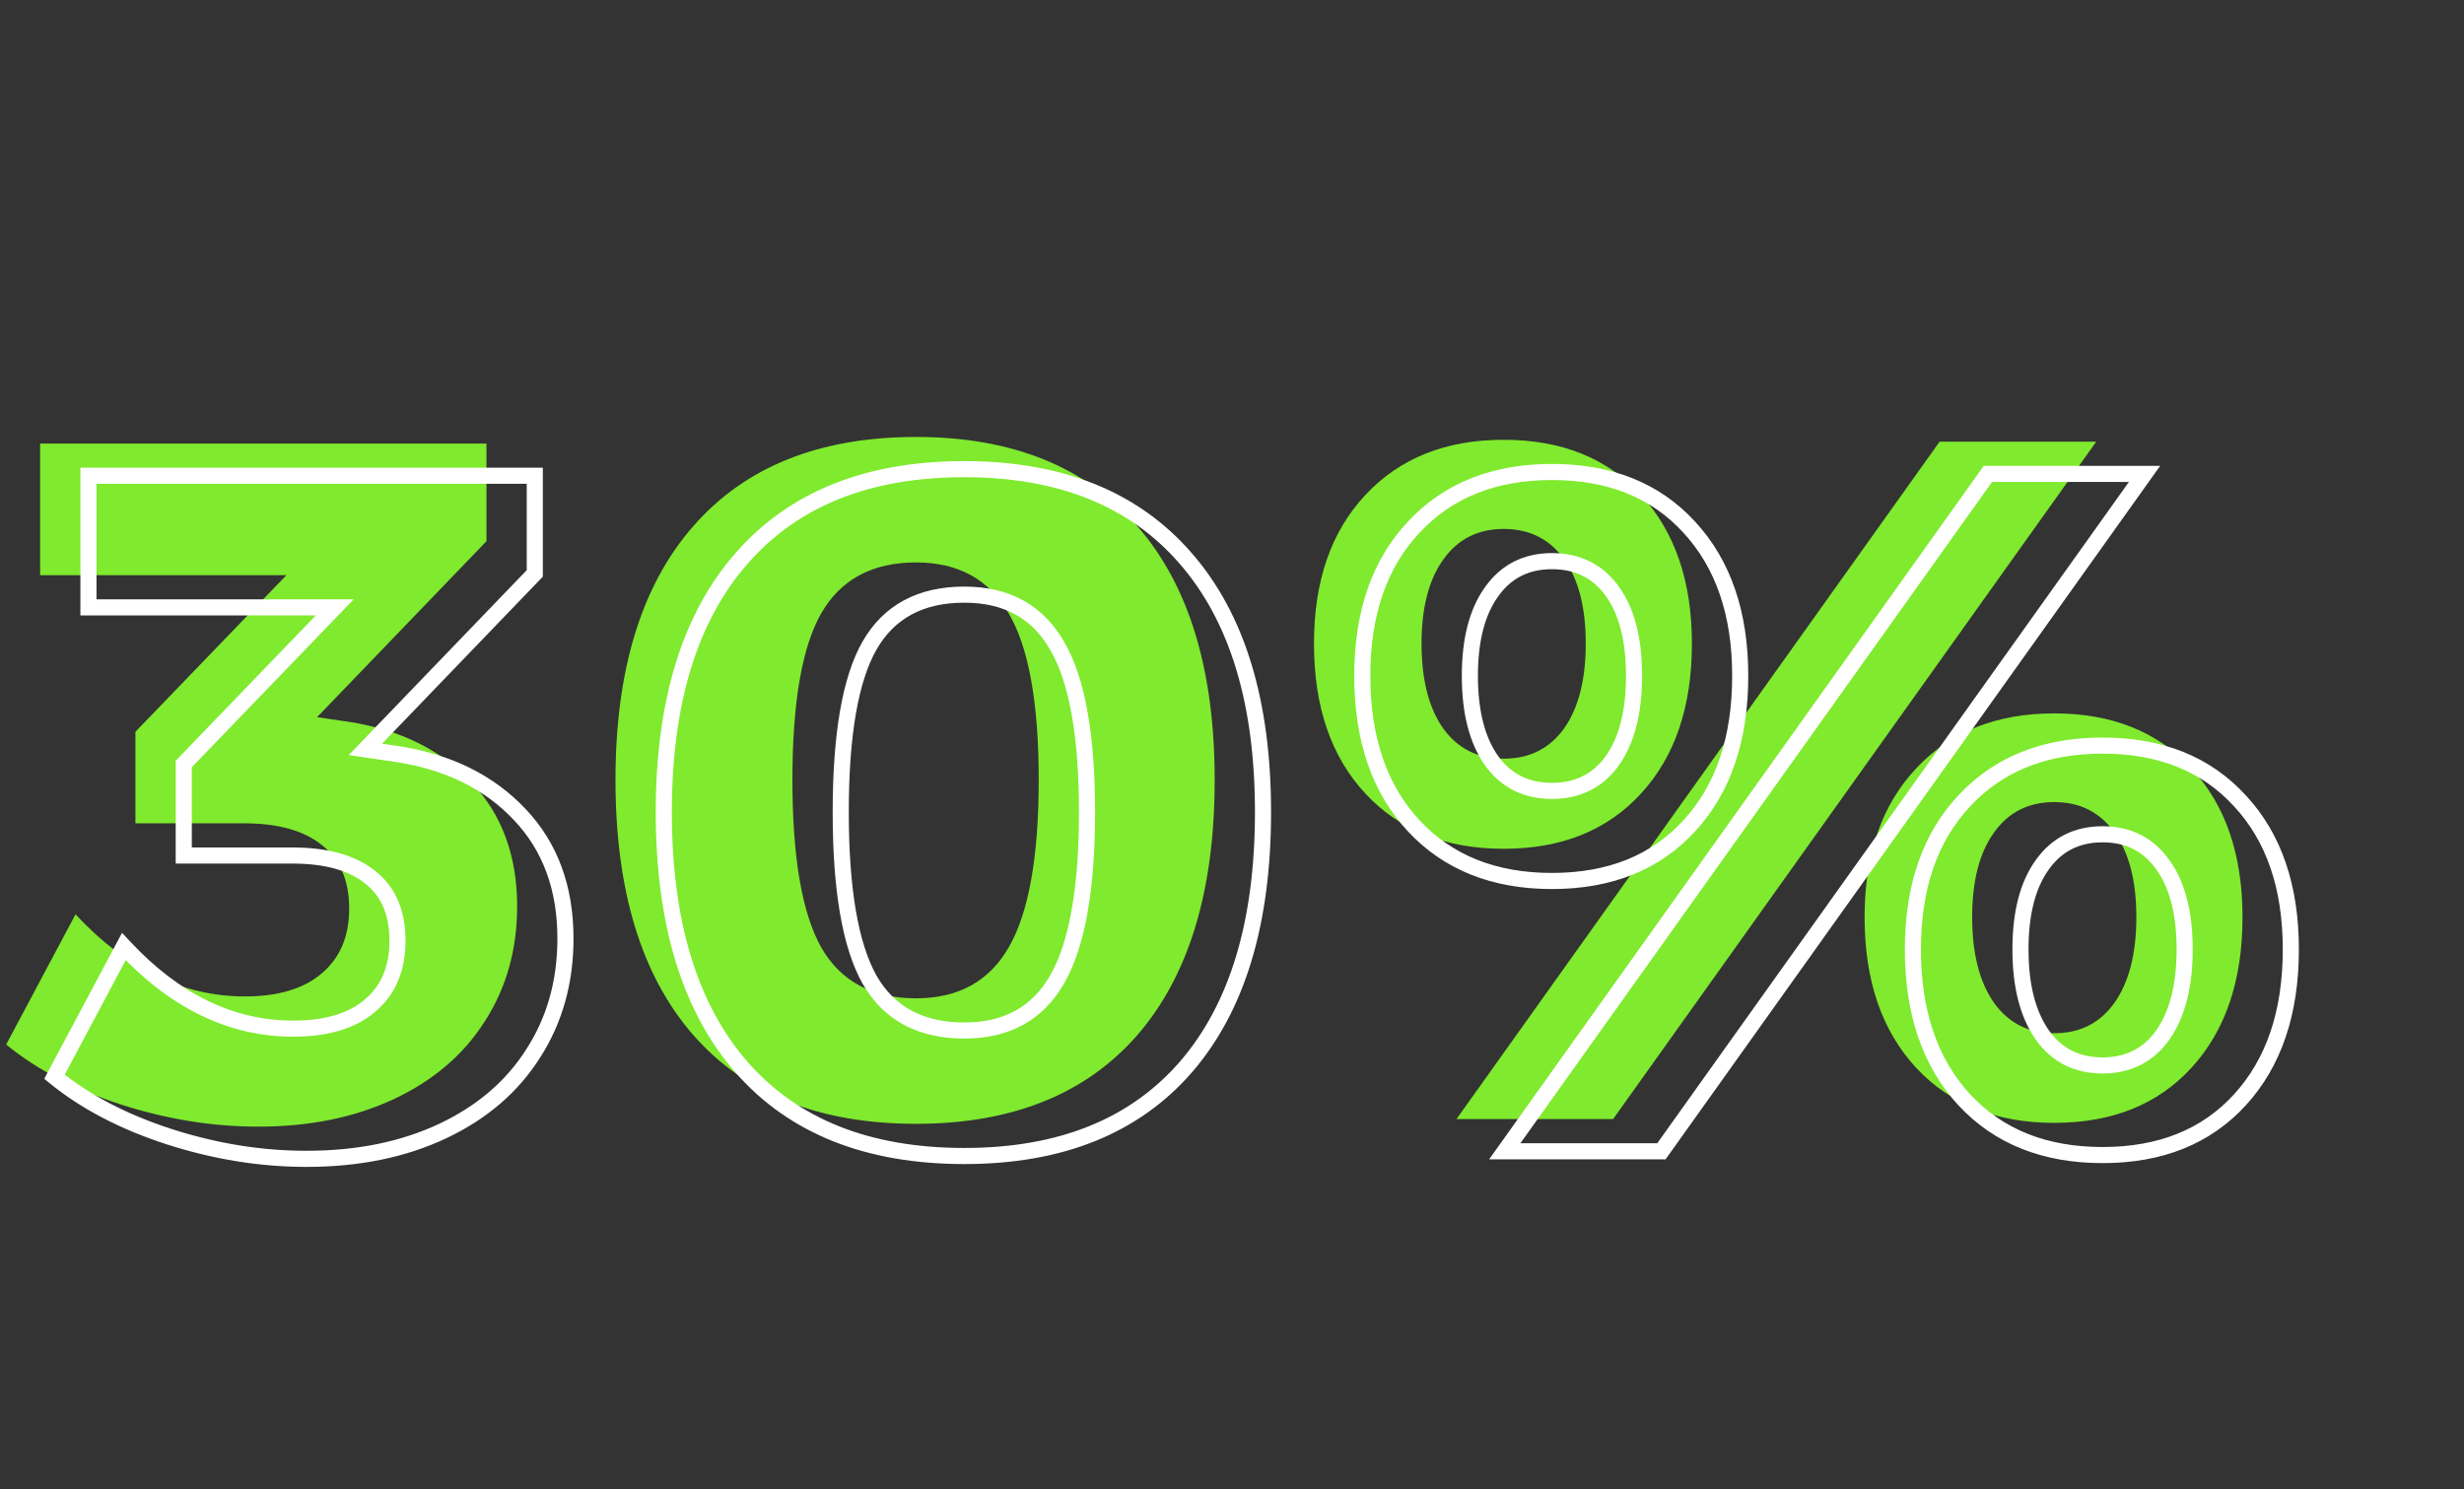
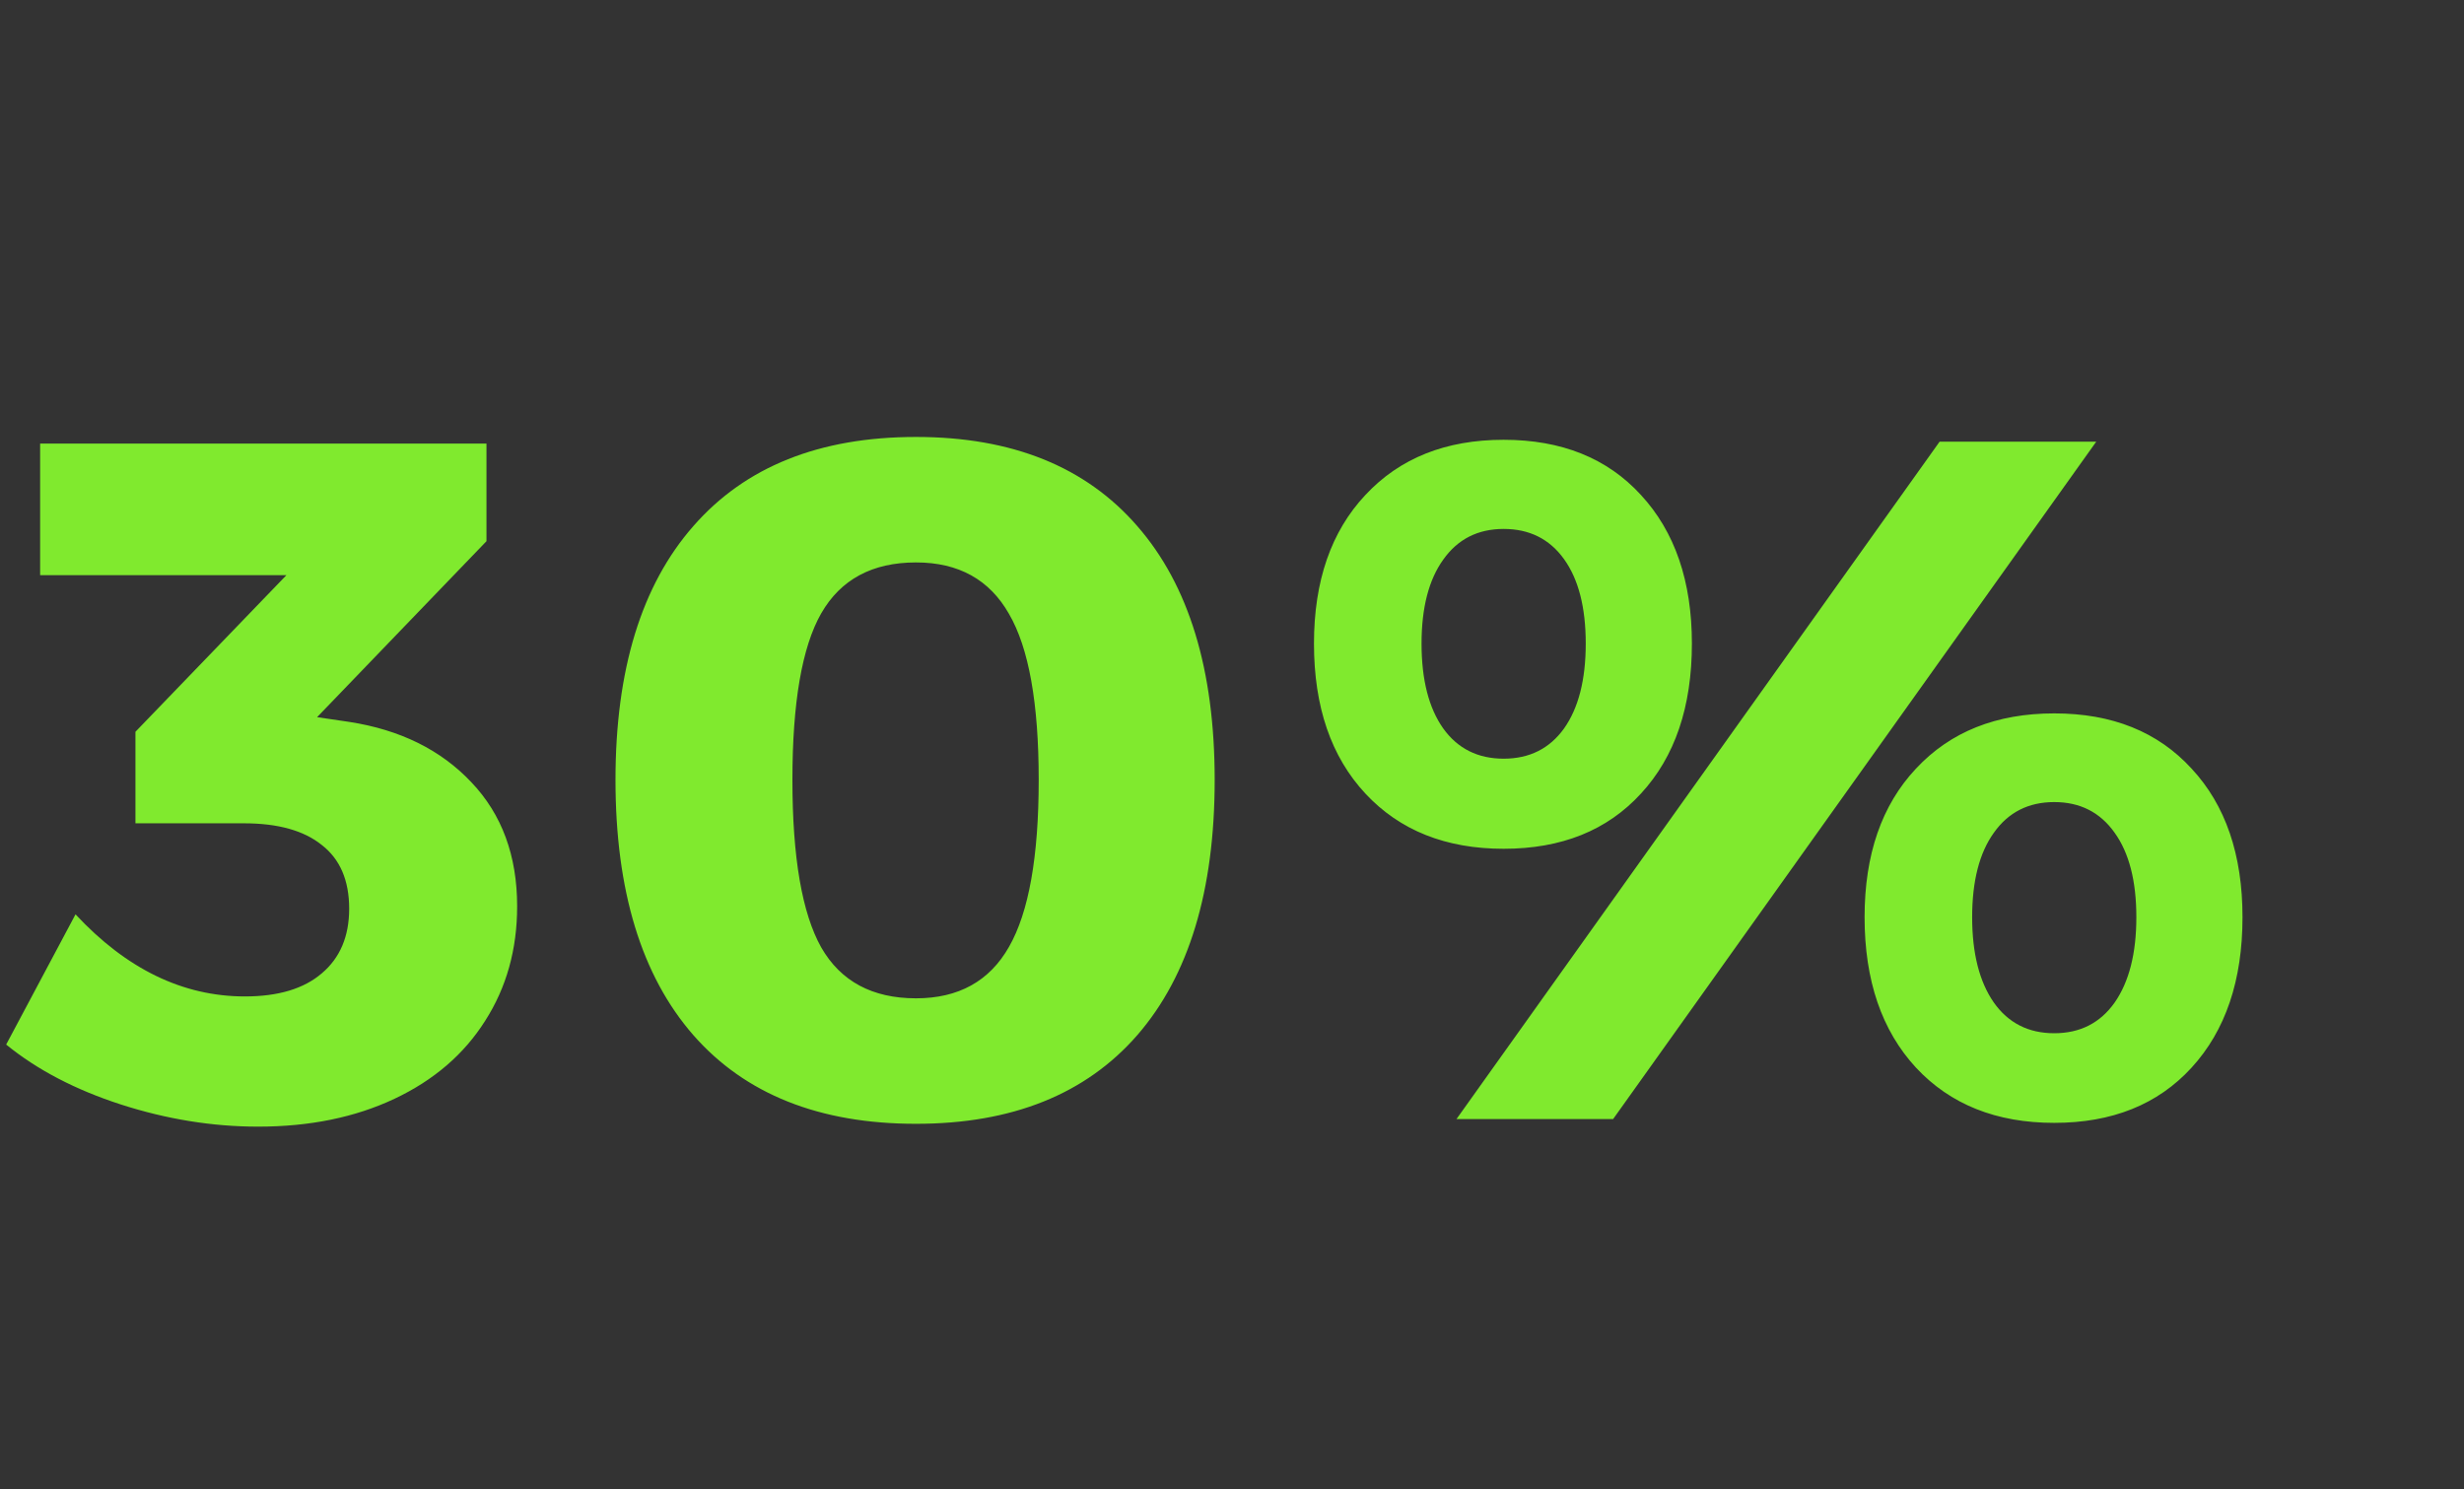
<svg xmlns="http://www.w3.org/2000/svg" width="306" height="185" viewBox="0 0 306 185" fill="none">
  <rect x="0" y="0" width="306" height="185" fill="#333333" stroke="none" />
  <path d="M43.363 89.664C49.691 90.641 54.75 93.141 58.539 97.164C62.328 101.148 64.223 106.285 64.223 112.574C64.223 117.926 62.895 122.672 60.238 126.812C57.621 130.953 53.871 134.176 48.988 136.48C44.105 138.785 38.461 139.938 32.055 139.938C26.391 139.938 20.707 139.02 15.004 137.184C9.34 135.348 4.594 132.867 0.766 129.742L9.379 113.57C15.707 120.367 22.719 123.766 30.414 123.766C34.555 123.766 37.738 122.809 39.965 120.895C42.23 118.98 43.363 116.305 43.363 112.867C43.363 109.352 42.23 106.715 39.965 104.957C37.738 103.16 34.516 102.262 30.297 102.262H16.82V90.894L35.57 71.441H4.984V55.094H60.414V67.223L39.379 89.078L43.363 89.664ZM113.76 54.273C125.674 54.273 134.834 57.965 141.241 65.348C147.647 72.691 150.85 83.199 150.85 96.871C150.85 110.621 147.647 121.188 141.241 128.57C134.834 135.914 125.674 139.586 113.76 139.586C101.768 139.586 92.549 135.914 86.104 128.57C79.659 121.188 76.436 110.621 76.436 96.871C76.436 83.199 79.659 72.691 86.104 65.348C92.549 57.965 101.768 54.273 113.76 54.273ZM113.76 69.859C108.33 69.859 104.405 71.969 101.983 76.188C99.6 80.367 98.409 87.262 98.409 96.871C98.409 106.48 99.6 113.414 101.983 117.672C104.405 121.891 108.33 124 113.76 124C119.034 124 122.881 121.871 125.303 117.613C127.764 113.316 128.995 106.402 128.995 96.871C128.995 87.34 127.764 80.465 125.303 76.246C122.881 71.988 119.034 69.859 113.76 69.859ZM186.735 54.625C193.923 54.625 199.606 56.91 203.786 61.48C208.005 66.051 210.114 72.203 210.114 79.938C210.114 87.789 208.005 94 203.786 98.57C199.606 103.141 193.923 105.426 186.735 105.426C179.548 105.426 173.825 103.141 169.567 98.57C165.309 94 163.18 87.789 163.18 79.938C163.18 72.164 165.309 66.012 169.567 61.48C173.825 56.91 179.548 54.625 186.735 54.625ZM186.735 65.699C183.532 65.699 181.032 66.969 179.235 69.508C177.438 72.008 176.54 75.484 176.54 79.938C176.54 84.43 177.438 87.945 179.235 90.484C181.032 92.984 183.532 94.234 186.735 94.234C189.938 94.234 192.438 92.984 194.235 90.484C196.032 87.945 196.93 84.43 196.93 79.938C196.93 75.445 196.032 71.949 194.235 69.449C192.438 66.949 189.938 65.699 186.735 65.699ZM240.876 54.859H260.329L200.329 139H180.876L240.876 54.859ZM255.114 88.609C262.302 88.609 267.985 90.894 272.165 95.465C276.384 99.996 278.493 106.148 278.493 113.922C278.493 121.773 276.384 128.004 272.165 132.613C267.985 137.184 262.302 139.469 255.114 139.469C247.927 139.469 242.204 137.184 237.946 132.613C233.688 128.004 231.559 121.773 231.559 113.922C231.559 106.148 233.688 99.996 237.946 95.465C242.204 90.894 247.927 88.609 255.114 88.609ZM255.114 99.625C251.911 99.625 249.411 100.895 247.614 103.434C245.817 105.934 244.919 109.43 244.919 113.922C244.919 118.414 245.817 121.949 247.614 124.527C249.411 127.066 251.911 128.336 255.114 128.336C258.317 128.336 260.817 127.066 262.614 124.527C264.411 121.949 265.309 118.414 265.309 113.922C265.309 109.43 264.411 105.934 262.614 103.434C260.817 100.895 258.317 99.625 255.114 99.625Z" fill="#80EA2E" />
-   <path d="M49.363 93.664L49.516 92.676L49.509 92.675L49.363 93.664ZM64.539 101.164L63.811 101.85L63.814 101.853L64.539 101.164ZM66.238 130.812L65.397 130.273L65.393 130.278L66.238 130.812ZM21.004 141.184L20.696 142.135L20.698 142.135L21.004 141.184ZM6.766 133.742L5.883 133.272L5.497 133.997L6.133 134.517L6.766 133.742ZM15.379 117.57L16.111 116.889L15.155 115.863L14.496 117.1L15.379 117.57ZM45.965 124.895L45.319 124.131L45.313 124.136L45.965 124.895ZM45.965 108.957L45.337 109.735L45.344 109.741L45.352 109.747L45.965 108.957ZM22.82 106.262H21.82V107.262H22.82V106.262ZM22.82 94.894L22.1 94.201L21.82 94.491V94.894H22.82ZM41.57 75.441L42.29 76.135L43.923 74.441H41.57V75.441ZM10.984 75.441H9.984V76.441H10.984V75.441ZM10.984 59.094V58.094H9.984V59.094H10.984ZM66.414 59.094H67.414V58.094H66.414V59.094ZM66.414 71.223L67.135 71.916L67.414 71.626V71.223H66.414ZM45.379 93.078L44.658 92.385L43.311 93.785L45.233 94.067L45.379 93.078ZM49.211 94.652C55.355 95.601 60.198 98.013 63.811 101.85L65.267 100.478C61.302 96.268 56.028 93.681 49.516 92.676L49.211 94.652ZM63.814 101.853C67.401 105.625 69.223 110.502 69.223 116.574H71.223C71.223 110.068 69.255 104.672 65.264 100.475L63.814 101.853ZM69.223 116.574C69.223 121.752 67.94 126.307 65.397 130.273L67.08 131.352C69.849 127.037 71.223 122.1 71.223 116.574H69.223ZM65.393 130.278C62.888 134.242 59.291 137.344 54.561 139.576L55.415 141.385C60.452 139.008 64.355 135.664 67.084 131.347L65.393 130.278ZM54.561 139.576C49.835 141.807 44.341 142.938 38.055 142.938V144.938C44.581 144.938 50.376 143.763 55.415 141.385L54.561 139.576ZM38.055 142.938C32.501 142.938 26.92 142.038 21.31 140.232L20.698 142.135C26.494 144.001 32.281 144.938 38.055 144.938V142.938ZM21.312 140.232C15.743 138.427 11.113 136 7.398 132.968L6.133 134.517C10.075 137.735 14.937 140.268 20.696 142.135L21.312 140.232ZM7.648 134.212L16.262 118.04L14.496 117.1L5.883 133.272L7.648 134.212ZM14.647 118.252C21.122 125.206 28.385 128.766 36.414 128.766V126.766C29.053 126.766 22.292 123.528 16.111 116.889L14.647 118.252ZM36.414 128.766C40.697 128.766 44.147 127.776 46.617 125.653L45.313 124.136C43.33 125.841 40.413 126.766 36.414 126.766V128.766ZM46.61 125.658C49.138 123.523 50.363 120.547 50.363 116.867H48.363C48.363 120.062 47.323 122.438 45.319 124.131L46.61 125.658ZM50.363 116.867C50.363 113.12 49.143 110.157 46.578 108.167L45.352 109.747C47.318 111.273 48.363 113.583 48.363 116.867H50.363ZM46.593 108.179C44.121 106.184 40.639 105.262 36.297 105.262V107.262C40.392 107.262 43.355 108.136 45.337 109.735L46.593 108.179ZM36.297 105.262H22.82V107.262H36.297V105.262ZM23.82 106.262V94.894H21.82V106.262H23.82ZM23.54 95.588L42.29 76.135L40.85 74.747L22.1 94.201L23.54 95.588ZM41.57 74.441H10.984V76.441H41.57V74.441ZM11.984 75.441V59.094H9.984V75.441H11.984ZM10.984 60.094H66.414V58.094H10.984V60.094ZM65.414 59.094V71.223H67.414V59.094H65.414ZM65.694 70.529L44.658 92.385L46.099 93.772L67.135 71.916L65.694 70.529ZM45.233 94.067L49.218 94.653L49.509 92.675L45.524 92.089L45.233 94.067ZM147.241 69.348L146.485 70.003L146.487 70.005L147.241 69.348ZM147.241 132.57L147.994 133.228L147.996 133.226L147.241 132.57ZM92.104 132.57L91.351 133.228L91.352 133.23L92.104 132.57ZM92.104 69.348L92.856 70.007L92.857 70.005L92.104 69.348ZM107.983 80.188L107.116 79.69L107.114 79.692L107.983 80.188ZM107.983 121.672L107.11 122.16L107.116 122.17L107.983 121.672ZM131.303 121.613L130.435 121.116L130.434 121.119L131.303 121.613ZM131.303 80.246L130.434 80.74L130.439 80.75L131.303 80.246ZM119.76 59.273C131.454 59.273 140.31 62.886 146.485 70.003L147.996 68.692C141.359 61.043 131.895 57.273 119.76 57.273V59.273ZM146.487 70.005C152.681 77.105 155.85 87.344 155.85 100.871H157.85C157.85 87.054 154.613 76.278 147.994 68.69L146.487 70.005ZM155.85 100.871C155.85 114.477 152.68 124.776 146.485 131.915L147.996 133.226C154.614 125.599 157.85 114.765 157.85 100.871H155.85ZM146.487 131.913C140.312 138.991 131.455 142.586 119.76 142.586V144.586C131.893 144.586 141.356 140.837 147.994 133.228L146.487 131.913ZM119.76 142.586C107.985 142.586 99.069 138.99 92.856 131.911L91.352 133.23C98.03 140.838 107.551 144.586 119.76 144.586V142.586ZM92.857 131.913C86.625 124.774 83.436 114.476 83.436 100.871H81.436C81.436 114.766 84.692 125.601 91.351 133.228L92.857 131.913ZM83.436 100.871C83.436 87.345 86.624 77.107 92.856 70.007L91.352 68.688C84.693 76.276 81.436 87.053 81.436 100.871H83.436ZM92.857 70.005C99.071 62.888 107.986 59.273 119.76 59.273V57.273C107.549 57.273 98.028 61.042 91.351 68.69L92.857 70.005ZM119.76 72.859C114.023 72.859 109.739 75.119 107.116 79.69L108.85 80.685C111.07 76.819 114.638 74.859 119.76 74.859V72.859ZM107.114 79.692C104.595 84.111 103.409 91.229 103.409 100.871H105.409C105.409 91.294 106.605 84.624 108.852 80.683L107.114 79.692ZM103.409 100.871C103.409 110.516 104.596 117.668 107.11 122.16L108.855 121.184C106.604 117.16 105.409 110.445 105.409 100.871H103.409ZM107.116 122.17C109.739 126.74 114.023 129 119.76 129V127C114.638 127 111.07 125.041 108.85 121.174L107.116 122.17ZM119.76 129C125.359 129 129.557 126.706 132.172 122.108L130.434 121.119C128.206 125.036 124.708 127 119.76 127V129ZM132.171 122.11C134.767 117.578 135.995 110.443 135.995 100.871H133.995C133.995 110.362 132.761 117.055 130.435 121.116L132.171 122.11ZM135.995 100.871C135.995 91.302 134.768 84.201 132.167 79.742L130.439 80.75C132.76 84.729 133.995 91.378 133.995 100.871H135.995ZM132.172 79.752C129.557 75.153 125.359 72.859 119.76 72.859V74.859C124.708 74.859 128.206 76.823 130.434 80.74L132.172 79.752ZM209.786 65.481L209.048 66.155L209.051 66.159L209.786 65.481ZM209.786 102.57L209.051 101.892L209.048 101.895L209.786 102.57ZM175.567 65.481L176.296 66.165L176.299 66.162L175.567 65.481ZM185.235 73.508L186.047 74.091L186.051 74.085L185.235 73.508ZM185.235 94.484L184.419 95.062L184.423 95.068L185.235 94.484ZM200.235 94.484L201.047 95.068L201.051 95.062L200.235 94.484ZM246.876 58.859V57.859H246.361L246.062 58.279L246.876 58.859ZM266.329 58.859L267.143 59.44L268.27 57.859H266.329V58.859ZM206.329 143V144H206.844L207.143 143.581L206.329 143ZM186.876 143L186.062 142.419L184.934 144H186.876V143ZM278.165 99.465L277.427 100.14L277.433 100.146L278.165 99.465ZM278.165 136.613L277.427 135.938L277.427 135.938L278.165 136.613ZM243.946 136.613L243.212 137.292L243.214 137.295L243.946 136.613ZM243.946 99.465L244.675 100.15L244.678 100.146L243.946 99.465ZM253.614 107.434L254.426 108.017L254.43 108.011L253.614 107.434ZM253.614 128.527L252.794 129.099L252.798 129.105L253.614 128.527ZM268.614 128.527L269.43 129.105L269.434 129.099L268.614 128.527ZM268.614 107.434L267.798 108.011L267.802 108.017L268.614 107.434ZM192.735 59.625C199.691 59.625 205.089 61.826 209.048 66.155L210.524 64.806C206.124 59.994 200.154 57.625 192.735 57.625V59.625ZM209.051 66.159C213.06 70.502 215.114 76.391 215.114 83.938H217.114C217.114 76.016 214.949 69.599 210.521 64.802L209.051 66.159ZM215.114 83.938C215.114 91.606 213.058 97.551 209.051 101.892L210.521 103.249C214.951 98.449 217.114 91.972 217.114 83.938H215.114ZM209.048 101.895C205.089 106.225 199.691 108.426 192.735 108.426V110.426C200.154 110.426 206.124 108.057 210.524 103.245L209.048 101.895ZM192.735 108.426C185.779 108.426 180.338 106.225 176.299 101.889L174.836 103.252C179.312 108.057 185.316 110.426 192.735 110.426V108.426ZM176.299 101.889C172.255 97.548 170.18 91.604 170.18 83.938H168.18C168.18 91.974 170.364 98.452 174.836 103.252L176.299 101.889ZM170.18 83.938C170.18 76.352 172.253 70.468 176.296 66.165L174.838 64.796C170.366 69.556 168.18 75.976 168.18 83.938H170.18ZM176.299 66.162C180.338 61.826 185.779 59.625 192.735 59.625V57.625C185.316 57.625 179.312 59.994 174.836 64.799L176.299 66.162ZM192.735 68.699C189.219 68.699 186.41 70.117 184.419 72.93L186.051 74.085C187.654 71.82 189.845 70.699 192.735 70.699V68.699ZM184.423 72.924C182.46 75.655 181.54 79.365 181.54 83.938H183.54C183.54 79.604 184.416 76.361 186.047 74.091L184.423 72.924ZM181.54 83.938C181.54 88.549 182.46 92.294 184.419 95.062L186.051 93.907C184.416 91.597 183.54 88.311 183.54 83.938H181.54ZM184.423 95.068C186.417 97.842 189.225 99.234 192.735 99.234V97.234C189.839 97.234 187.647 96.127 186.047 93.901L184.423 95.068ZM192.735 99.234C196.245 99.234 199.054 97.842 201.047 95.068L199.423 93.901C197.823 96.127 195.632 97.234 192.735 97.234V99.234ZM201.051 95.062C203.01 92.294 203.93 88.549 203.93 83.938H201.93C201.93 88.311 201.054 91.597 199.419 93.907L201.051 95.062ZM203.93 83.938C203.93 79.328 203.011 75.598 201.047 72.866L199.423 74.033C201.053 76.301 201.93 79.563 201.93 83.938H203.93ZM201.047 72.866C199.054 70.092 196.245 68.699 192.735 68.699V70.699C195.632 70.699 197.823 71.806 199.423 74.033L201.047 72.866ZM246.876 59.859H266.329V57.859H246.876V59.859ZM265.515 58.279L205.515 142.419L207.143 143.581L267.143 59.44L265.515 58.279ZM206.329 142H186.876V144H206.329V142ZM187.69 143.581L247.69 59.44L246.062 58.279L186.062 142.419L187.69 143.581ZM261.114 93.609C268.07 93.609 273.468 95.81 277.427 100.14L278.903 98.79C274.503 93.979 268.533 91.609 261.114 91.609V93.609ZM277.433 100.146C281.438 104.448 283.493 110.334 283.493 117.922H285.493C285.493 109.963 283.329 103.544 278.897 98.783L277.433 100.146ZM283.493 117.922C283.493 125.59 281.437 131.557 277.427 135.938L278.903 137.288C283.33 132.451 285.493 125.957 285.493 117.922H283.493ZM277.427 135.938C273.468 140.268 268.07 142.469 261.114 142.469V144.469C268.533 144.469 274.503 142.099 278.903 137.288L277.427 135.938ZM261.114 142.469C254.158 142.469 248.717 140.268 244.678 135.932L243.214 137.295C247.691 142.1 253.695 144.469 261.114 144.469V142.469ZM244.681 135.935C240.634 131.553 238.559 125.588 238.559 117.922H236.559C236.559 125.959 238.743 132.454 243.212 137.292L244.681 135.935ZM238.559 117.922C238.559 110.336 240.632 104.452 244.675 100.15L243.217 98.78C238.744 103.54 236.559 109.961 236.559 117.922H238.559ZM244.678 100.146C248.717 95.811 254.158 93.609 261.114 93.609V91.609C253.695 91.609 247.691 93.979 243.214 98.783L244.678 100.146ZM261.114 102.625C257.598 102.625 254.789 104.043 252.798 106.856L254.43 108.011C256.033 105.746 258.224 104.625 261.114 104.625V102.625ZM252.802 106.85C250.838 109.582 249.919 113.312 249.919 117.922H251.919C251.919 113.547 252.796 110.285 254.426 108.017L252.802 106.85ZM249.919 117.922C249.919 122.534 250.839 126.295 252.794 129.099L254.434 127.956C252.795 125.603 251.919 122.294 251.919 117.922H249.919ZM252.798 129.105C254.789 131.918 257.598 133.336 261.114 133.336V131.336C258.224 131.336 256.033 130.215 254.43 127.95L252.798 129.105ZM261.114 133.336C264.63 133.336 267.439 131.918 269.43 129.105L267.798 127.95C266.195 130.215 264.004 131.336 261.114 131.336V133.336ZM269.434 129.099C271.389 126.295 272.309 122.534 272.309 117.922H270.309C270.309 122.294 269.433 125.603 267.794 127.956L269.434 129.099ZM272.309 117.922C272.309 113.312 271.39 109.582 269.426 106.85L267.802 108.017C269.432 110.285 270.309 113.547 270.309 117.922H272.309ZM269.43 106.856C267.439 104.043 264.63 102.625 261.114 102.625V104.625C264.004 104.625 266.195 105.746 267.798 108.011L269.43 106.856Z" fill="white" />
</svg>